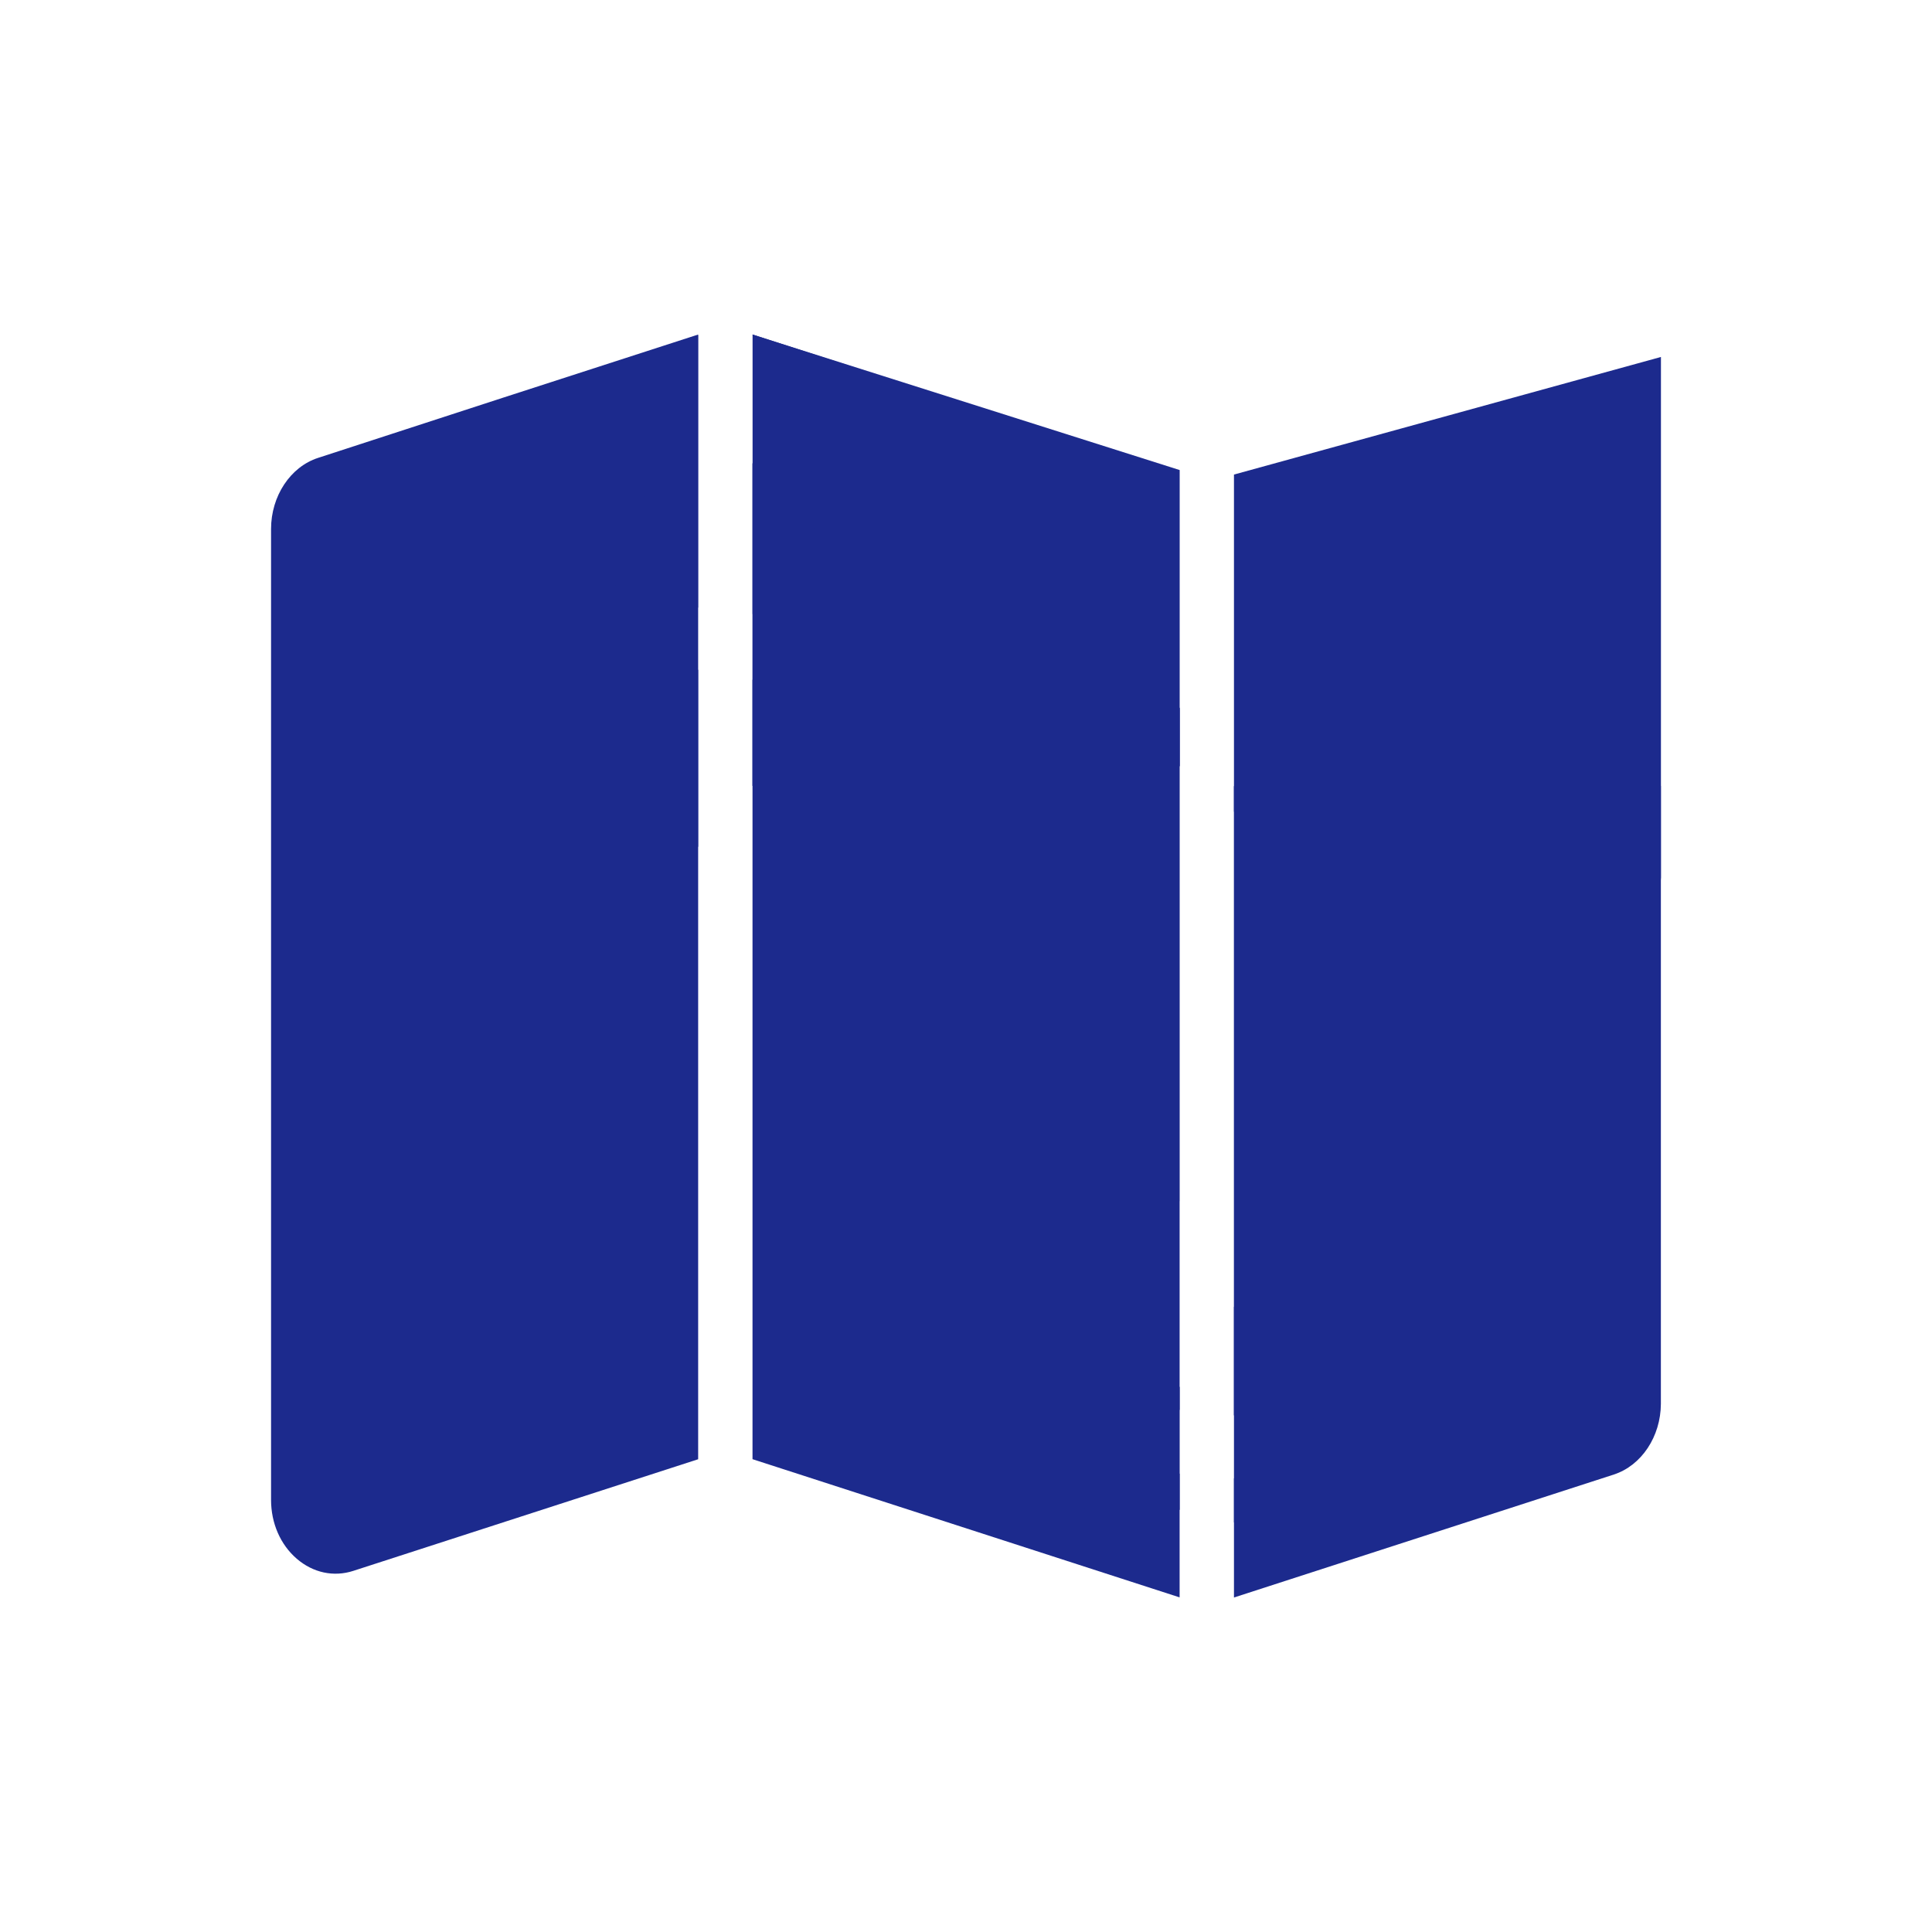
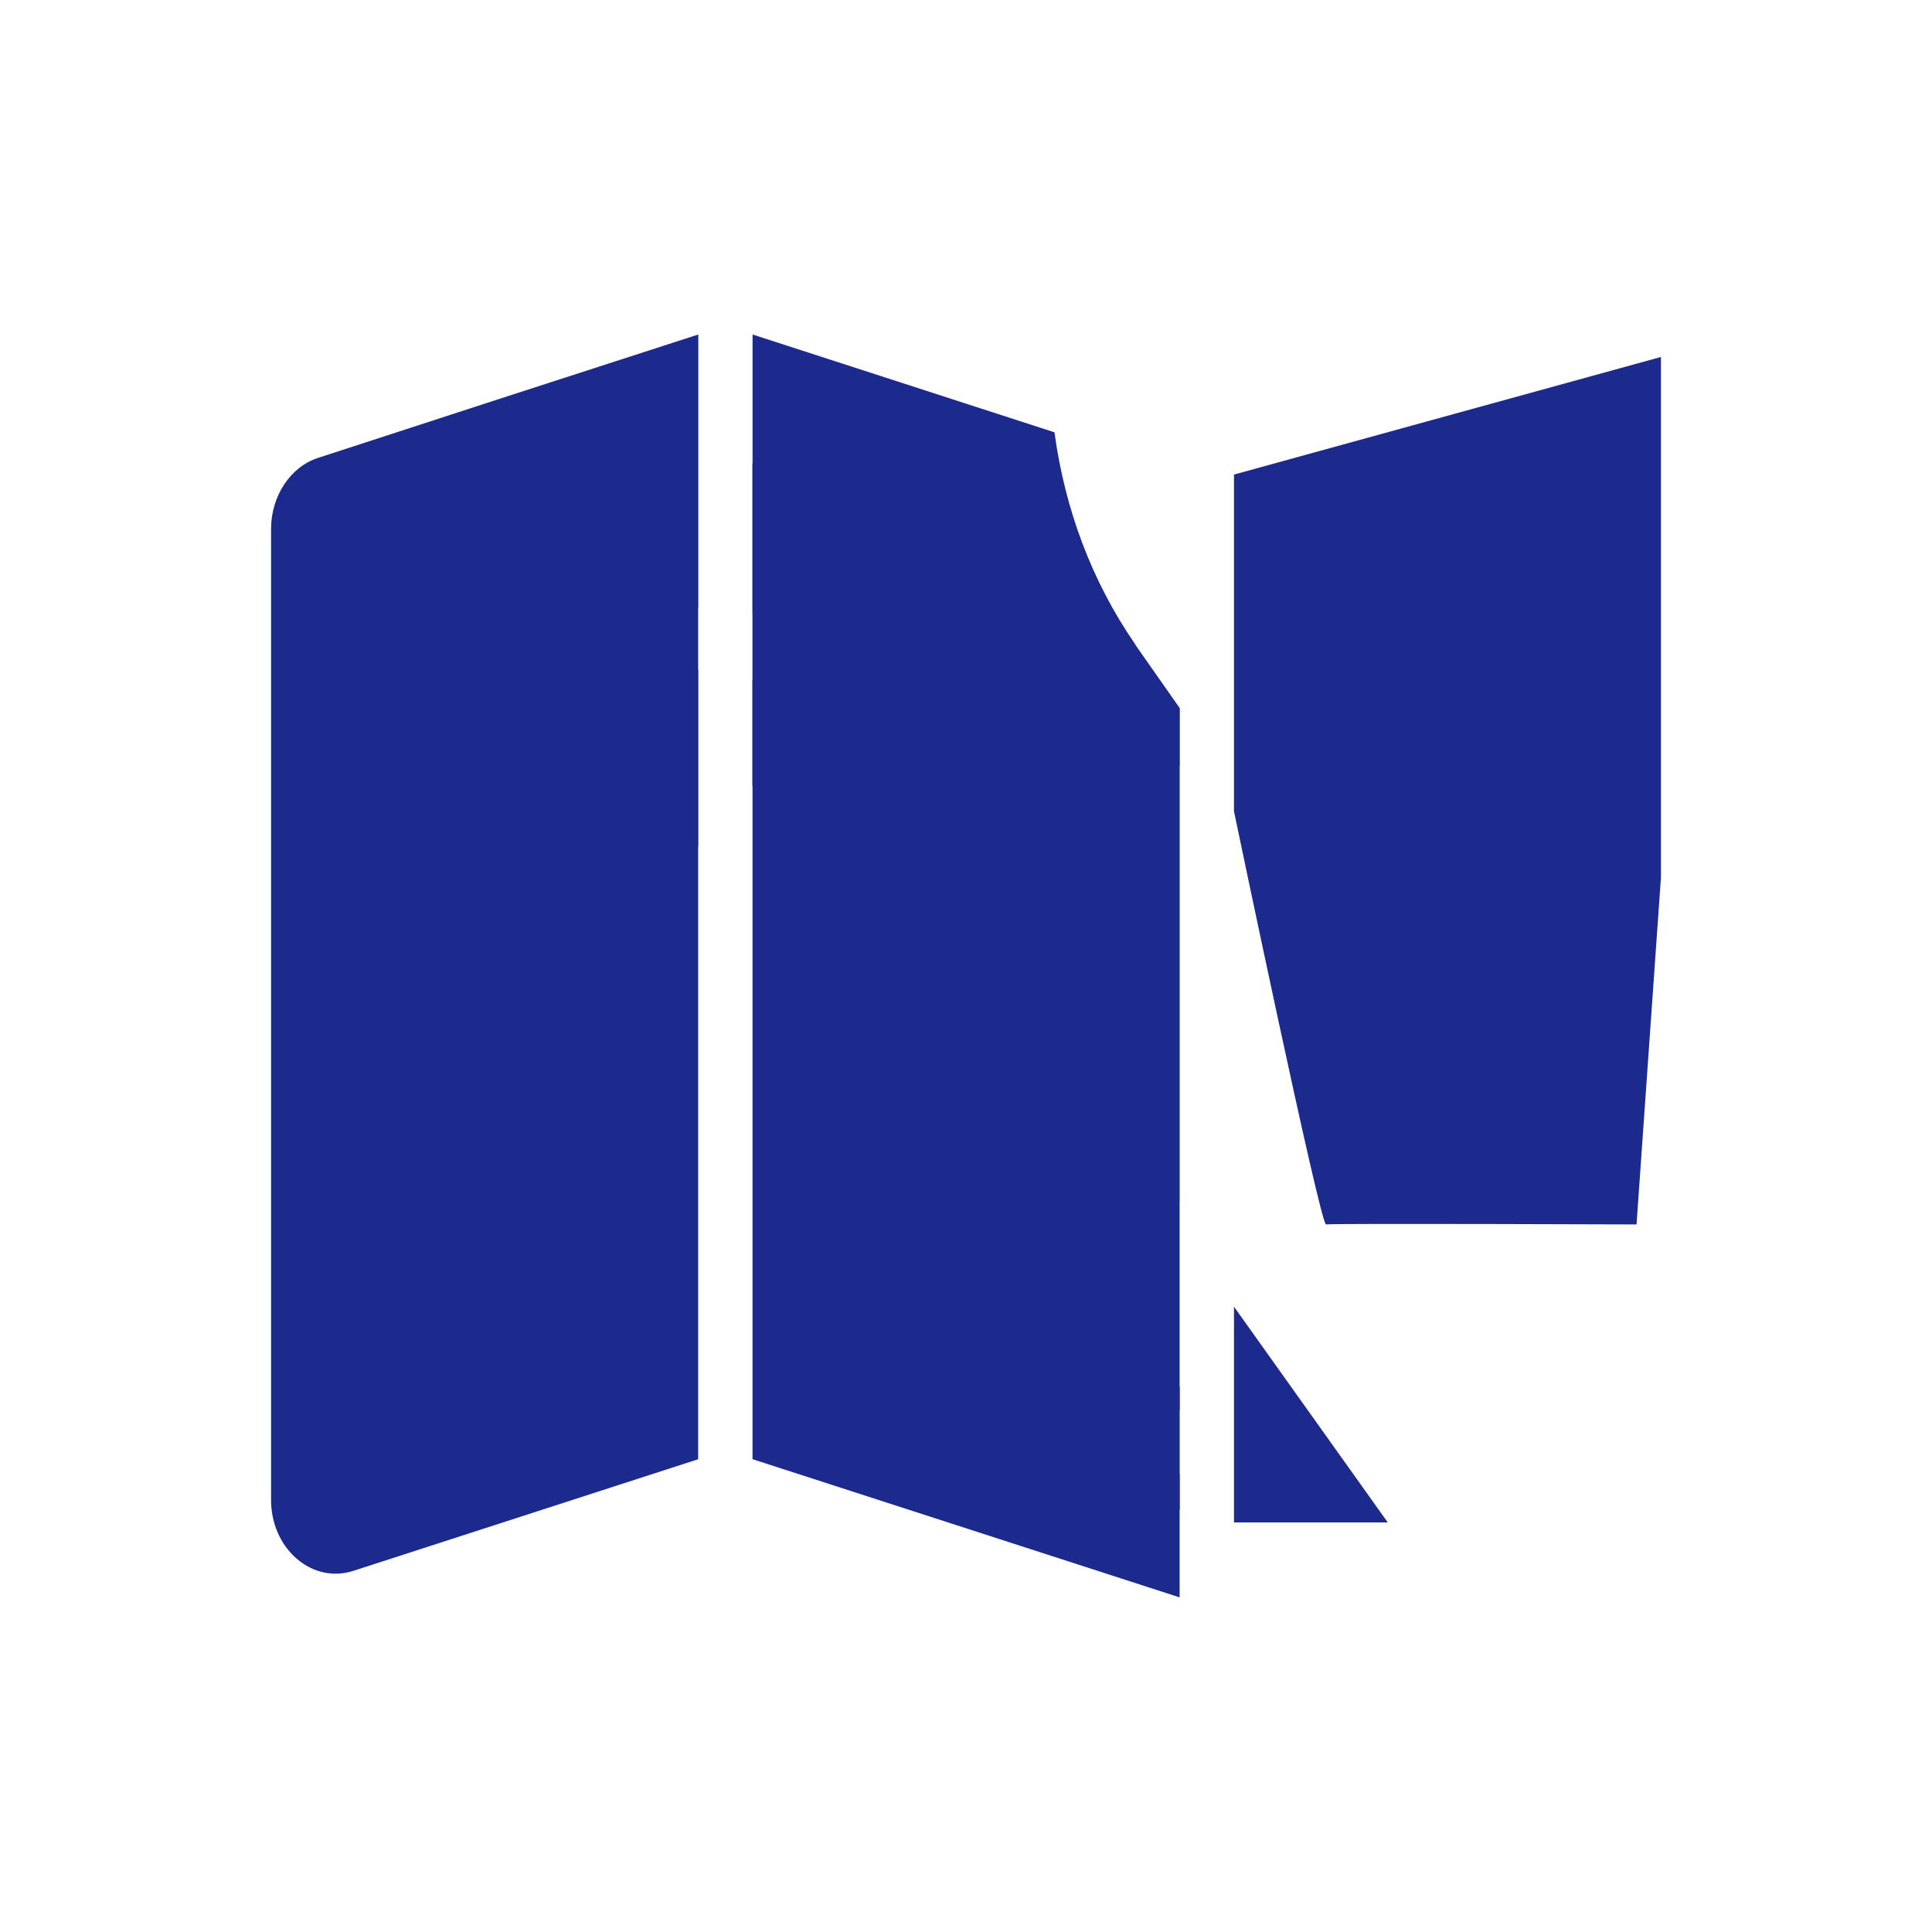
<svg xmlns="http://www.w3.org/2000/svg" id="Capa_4" viewBox="0 0 300 300">
  <defs>
    <style>.cls-1{fill:#1c2a8d;}</style>
  </defs>
  <path class="cls-1" d="M108.41,94.34l-.92.27c-2.26.66-3.62,3.28-3.05,5.85.48,2.13,2.14,3.48,3.97,3.54v122.59l-53.54,17.33c-3.06.99-6.26.3-8.79-1.88-2.54-2.19-3.99-5.52-3.99-9.14V82.13c0-5.1,3-9.64,7.3-11.03l28.7-9.34,30.31-9.81v42.39Z" />
  <path class="cls-1" d="M183.18,118.98v67.5s-.01.05-.01.08v32.37c-1.7,0-3.31,1.16-3.95,3.08-.82,2.49.29,5.27,2.47,6.2l1.48.63v19.2l-66.32-21.46v-121.04l6.31,2.51c.46.18.93.27,1.39.27,1.74,0,3.38-1.25,3.98-3.23.77-2.51-.4-5.26-2.59-6.13l-9.08-3.61v-43.41l46.88,15.19c1.6,11.89,5.8,23.14,12.46,32.8.09.17.2.34.31.5l6.69,9.54v8.99Z" />
-   <path class="cls-1" d="M250.61,228.96l-59,19.1v-18.5l8.68-1.77c2.29-.47,3.82-2.97,3.41-5.59-.41-2.61-2.59-4.36-4.89-3.89l-7.21,1.47v-97.74l20.94,29.88c2.07,2.96,4.88,4.97,7.99,5.96v15.17c0,2.66,1.89,4.81,4.22,4.81s4.22-2.15,4.22-4.81v-15.17c3.11-.99,5.92-3,7.99-5.96l20.94-29.89v95.9s0,.03,0,.05c-.02,5.08-3.01,9.59-7.3,10.98Z" />
  <polygon class="cls-1" points="108.41 51.95 108.41 131.48 80.96 135.02 108.41 51.95" />
  <polygon class="cls-1" points="116.84 71.92 116.84 122.03 136.03 122.03 136.03 92.01 116.84 71.92" />
-   <polygon class="cls-1" points="116.84 51.95 183.18 72.99 183.18 118.98 144.07 115.17 116.84 51.95" />
  <polygon class="cls-1" points="183.18 215.31 183.18 234.45 168.16 234.45 183.18 215.31" />
  <polygon class="cls-1" points="191.61 202.9 191.61 236.4 215.49 236.4 191.61 202.9" />
  <path class="cls-1" d="M191.61,125.98v-52.29l66.3-18.26v80.82s-3.79,53.88-3.79,53.88c0,0-47.32-.18-48.21,0s-14.3-64.16-14.3-64.16Z" />
</svg>